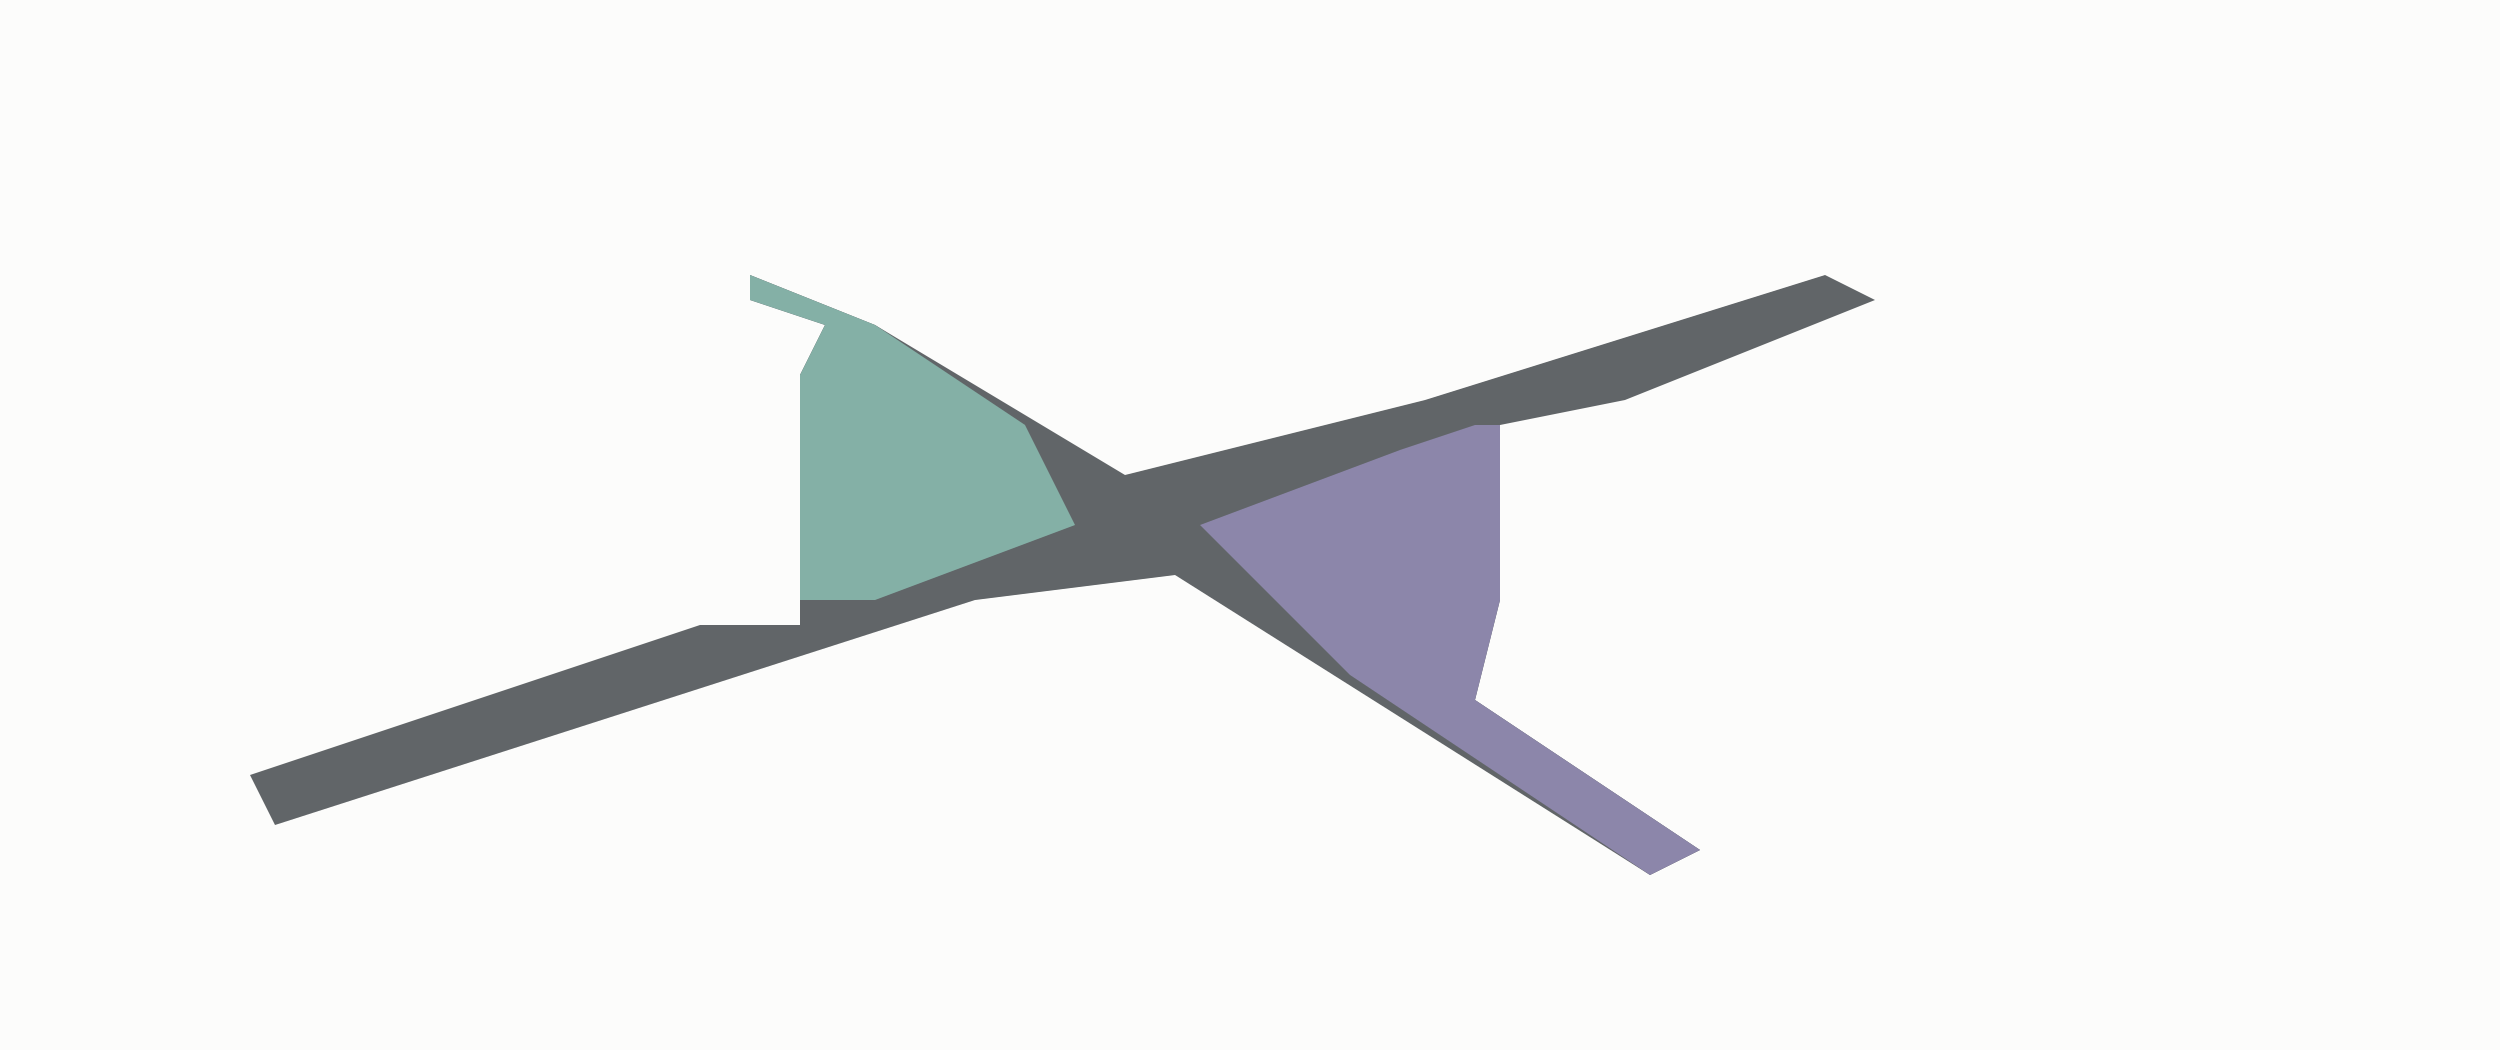
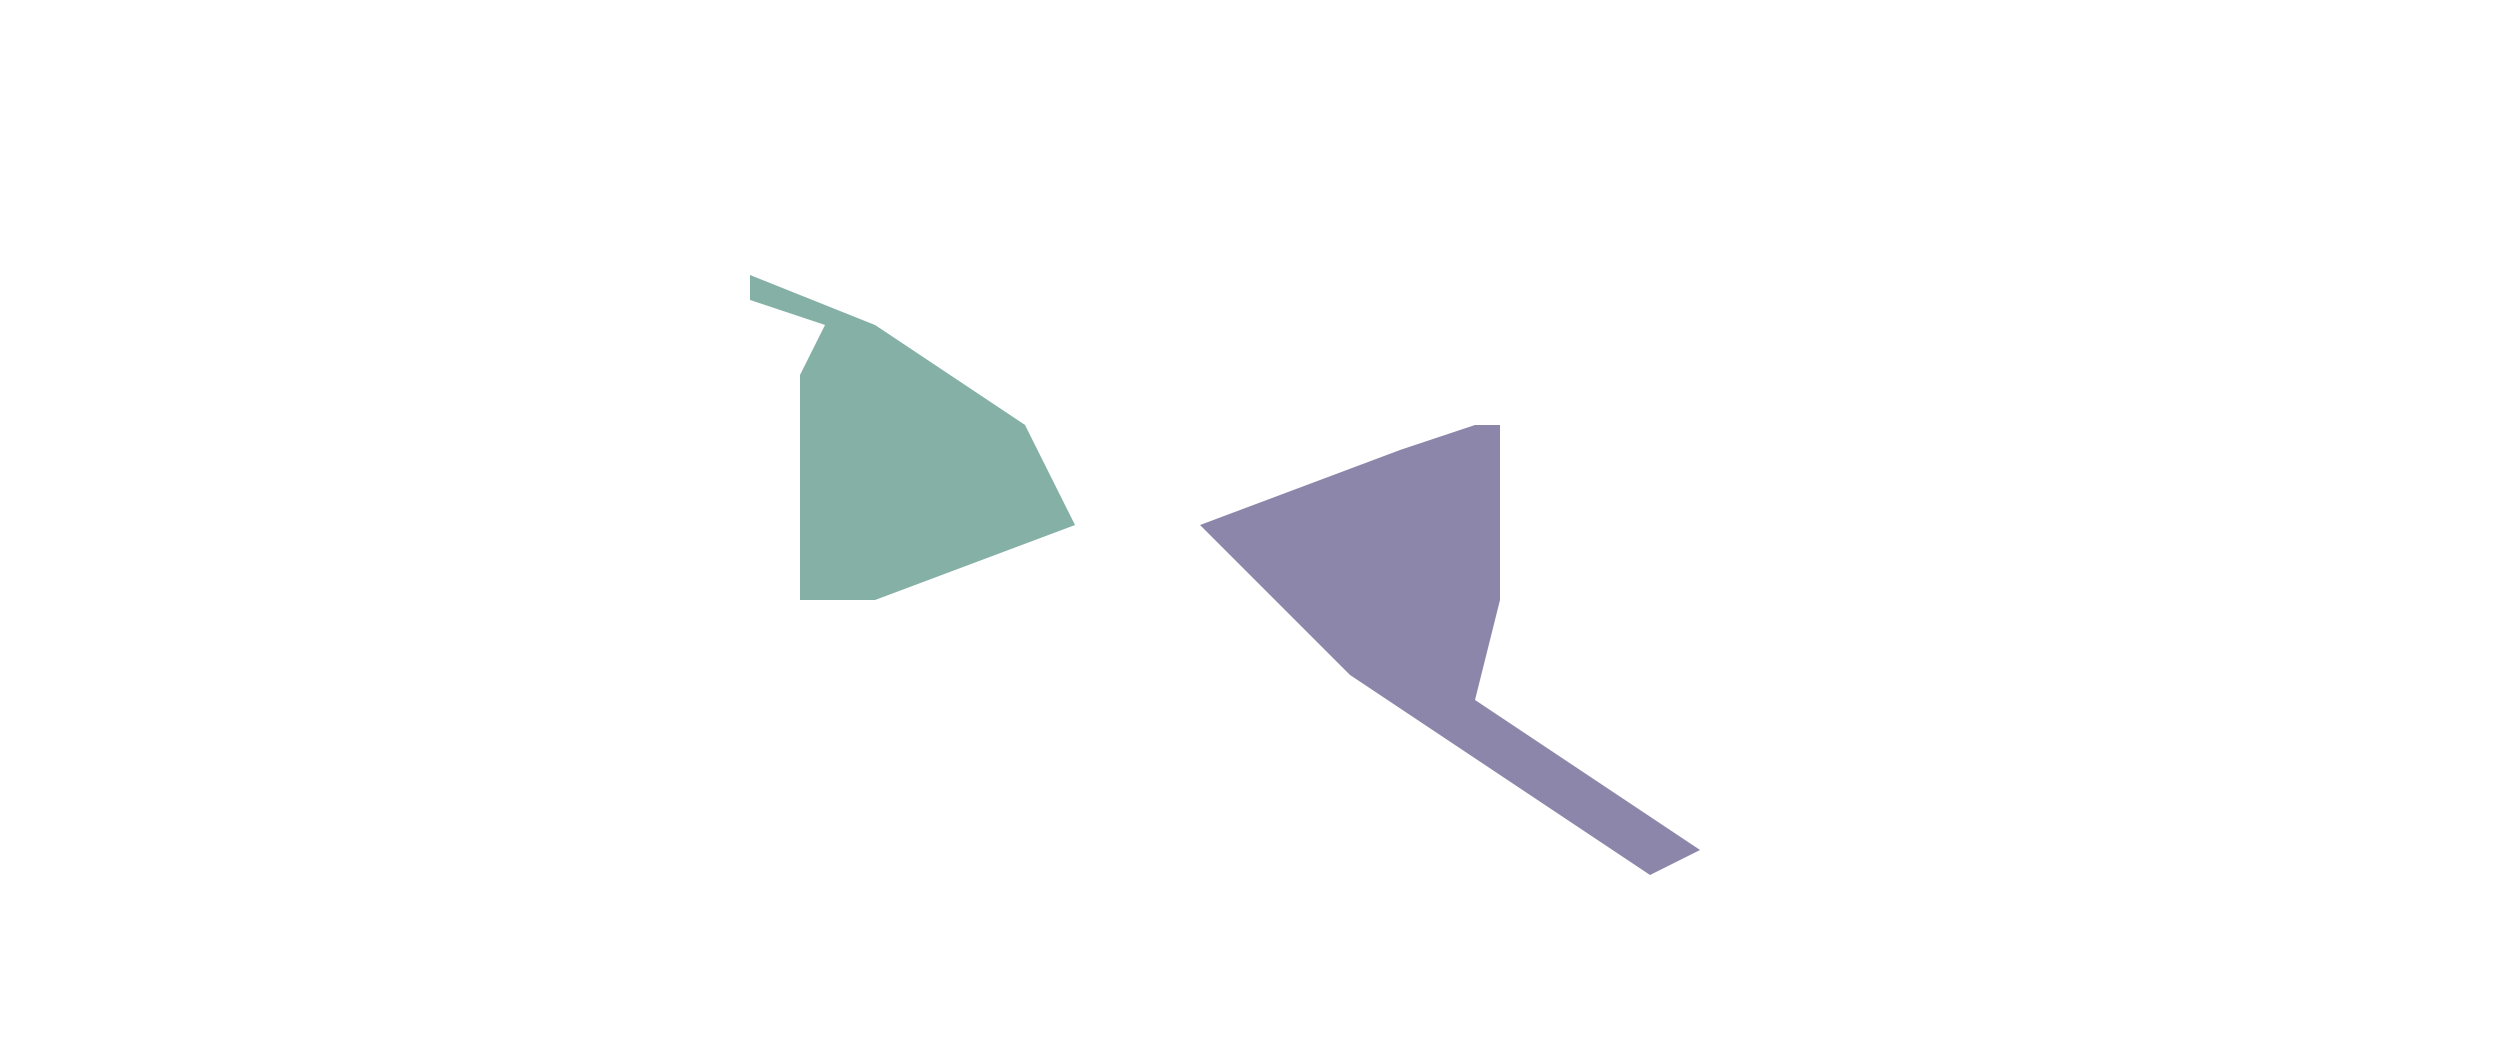
<svg xmlns="http://www.w3.org/2000/svg" version="1.1" width="100" height="42">
-   <path d="M0,0 L100,0 L100,42 L0,42 Z " fill="#FCFCFB" transform="translate(0,0)" />
-   <path d="M0,0 L5,2 L15,8 L27,5 L43,0 L45,1 L35,5 L30,6 L30,13 L29,17 L38,23 L36,24 L17,12 L9,13 L-19,22 L-20,20 L-2,14 L2,14 L2,4 L3,2 L0,1 Z " fill="#616568" transform="translate(30,11)" />
  <path d="M0,0 L1,0 L1,7 L0,11 L9,17 L7,18 L-5,10 L-9,6 L-11,4 L-3,1 Z " fill="#8C86AA" transform="translate(59,17)" />
  <path d="M0,0 L5,2 L11,6 L13,10 L5,13 L2,13 L2,4 L3,2 L0,1 Z " fill="#84B0A6" transform="translate(30,11)" />
</svg>